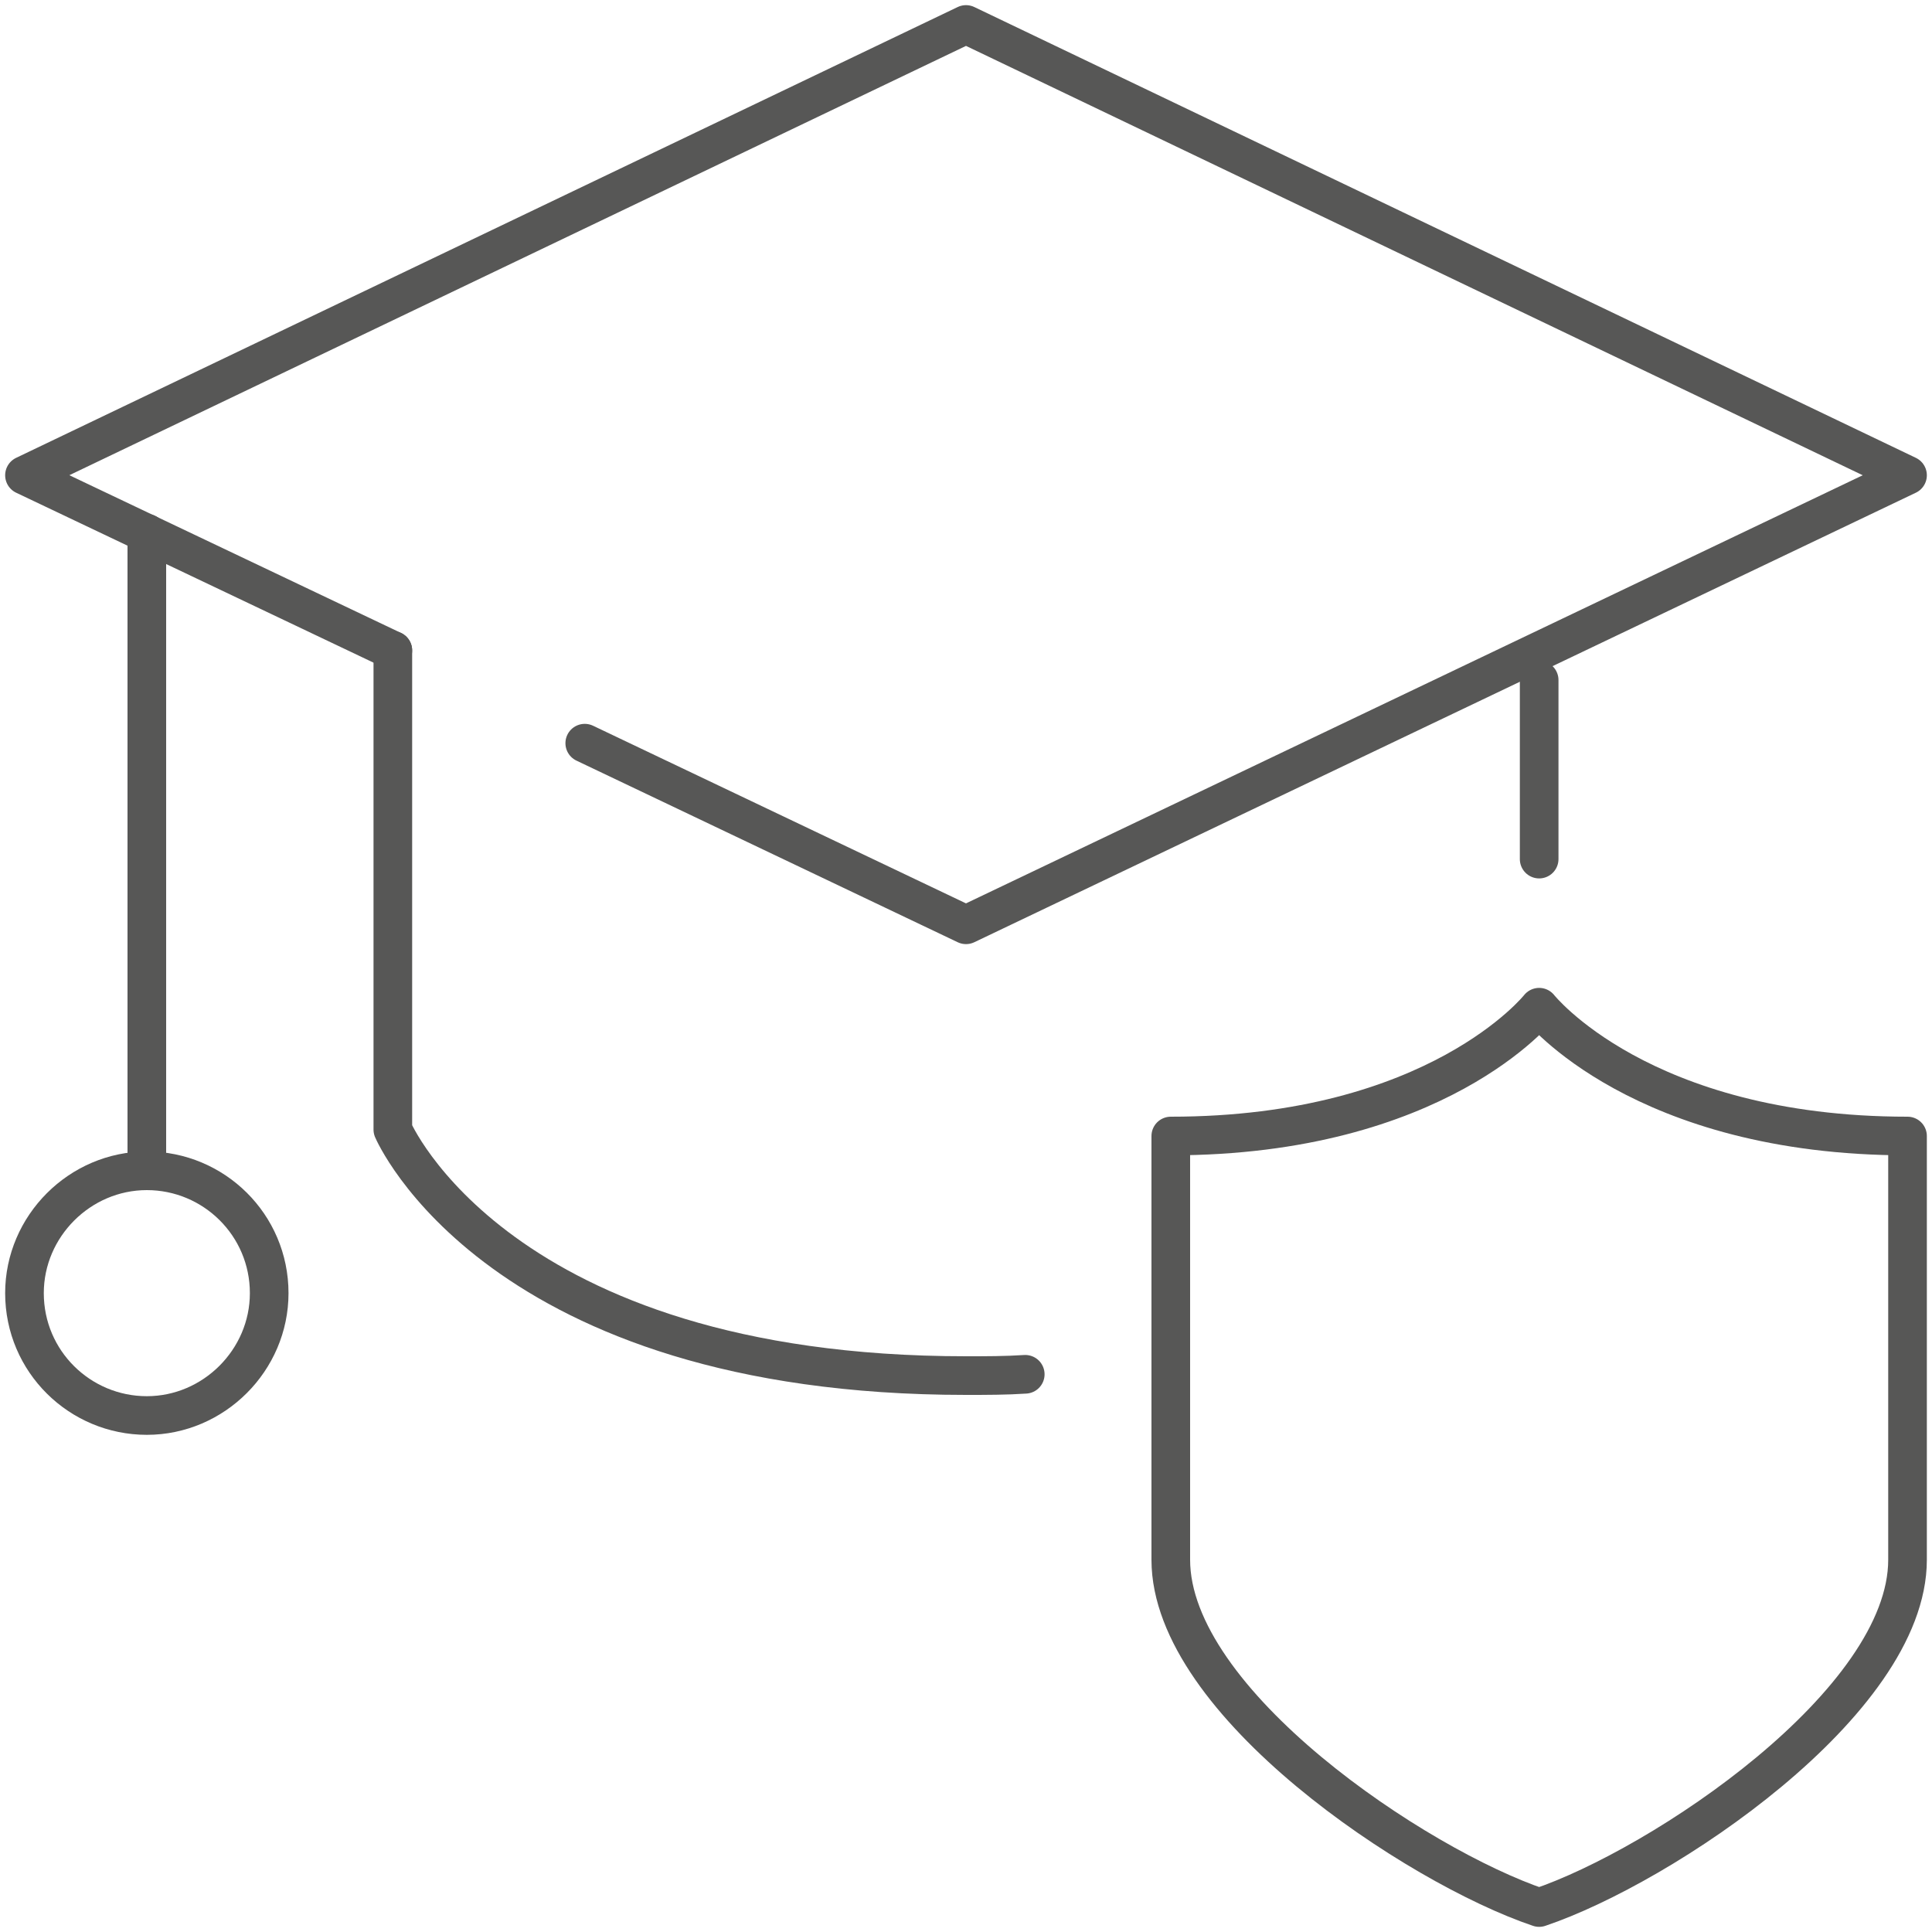
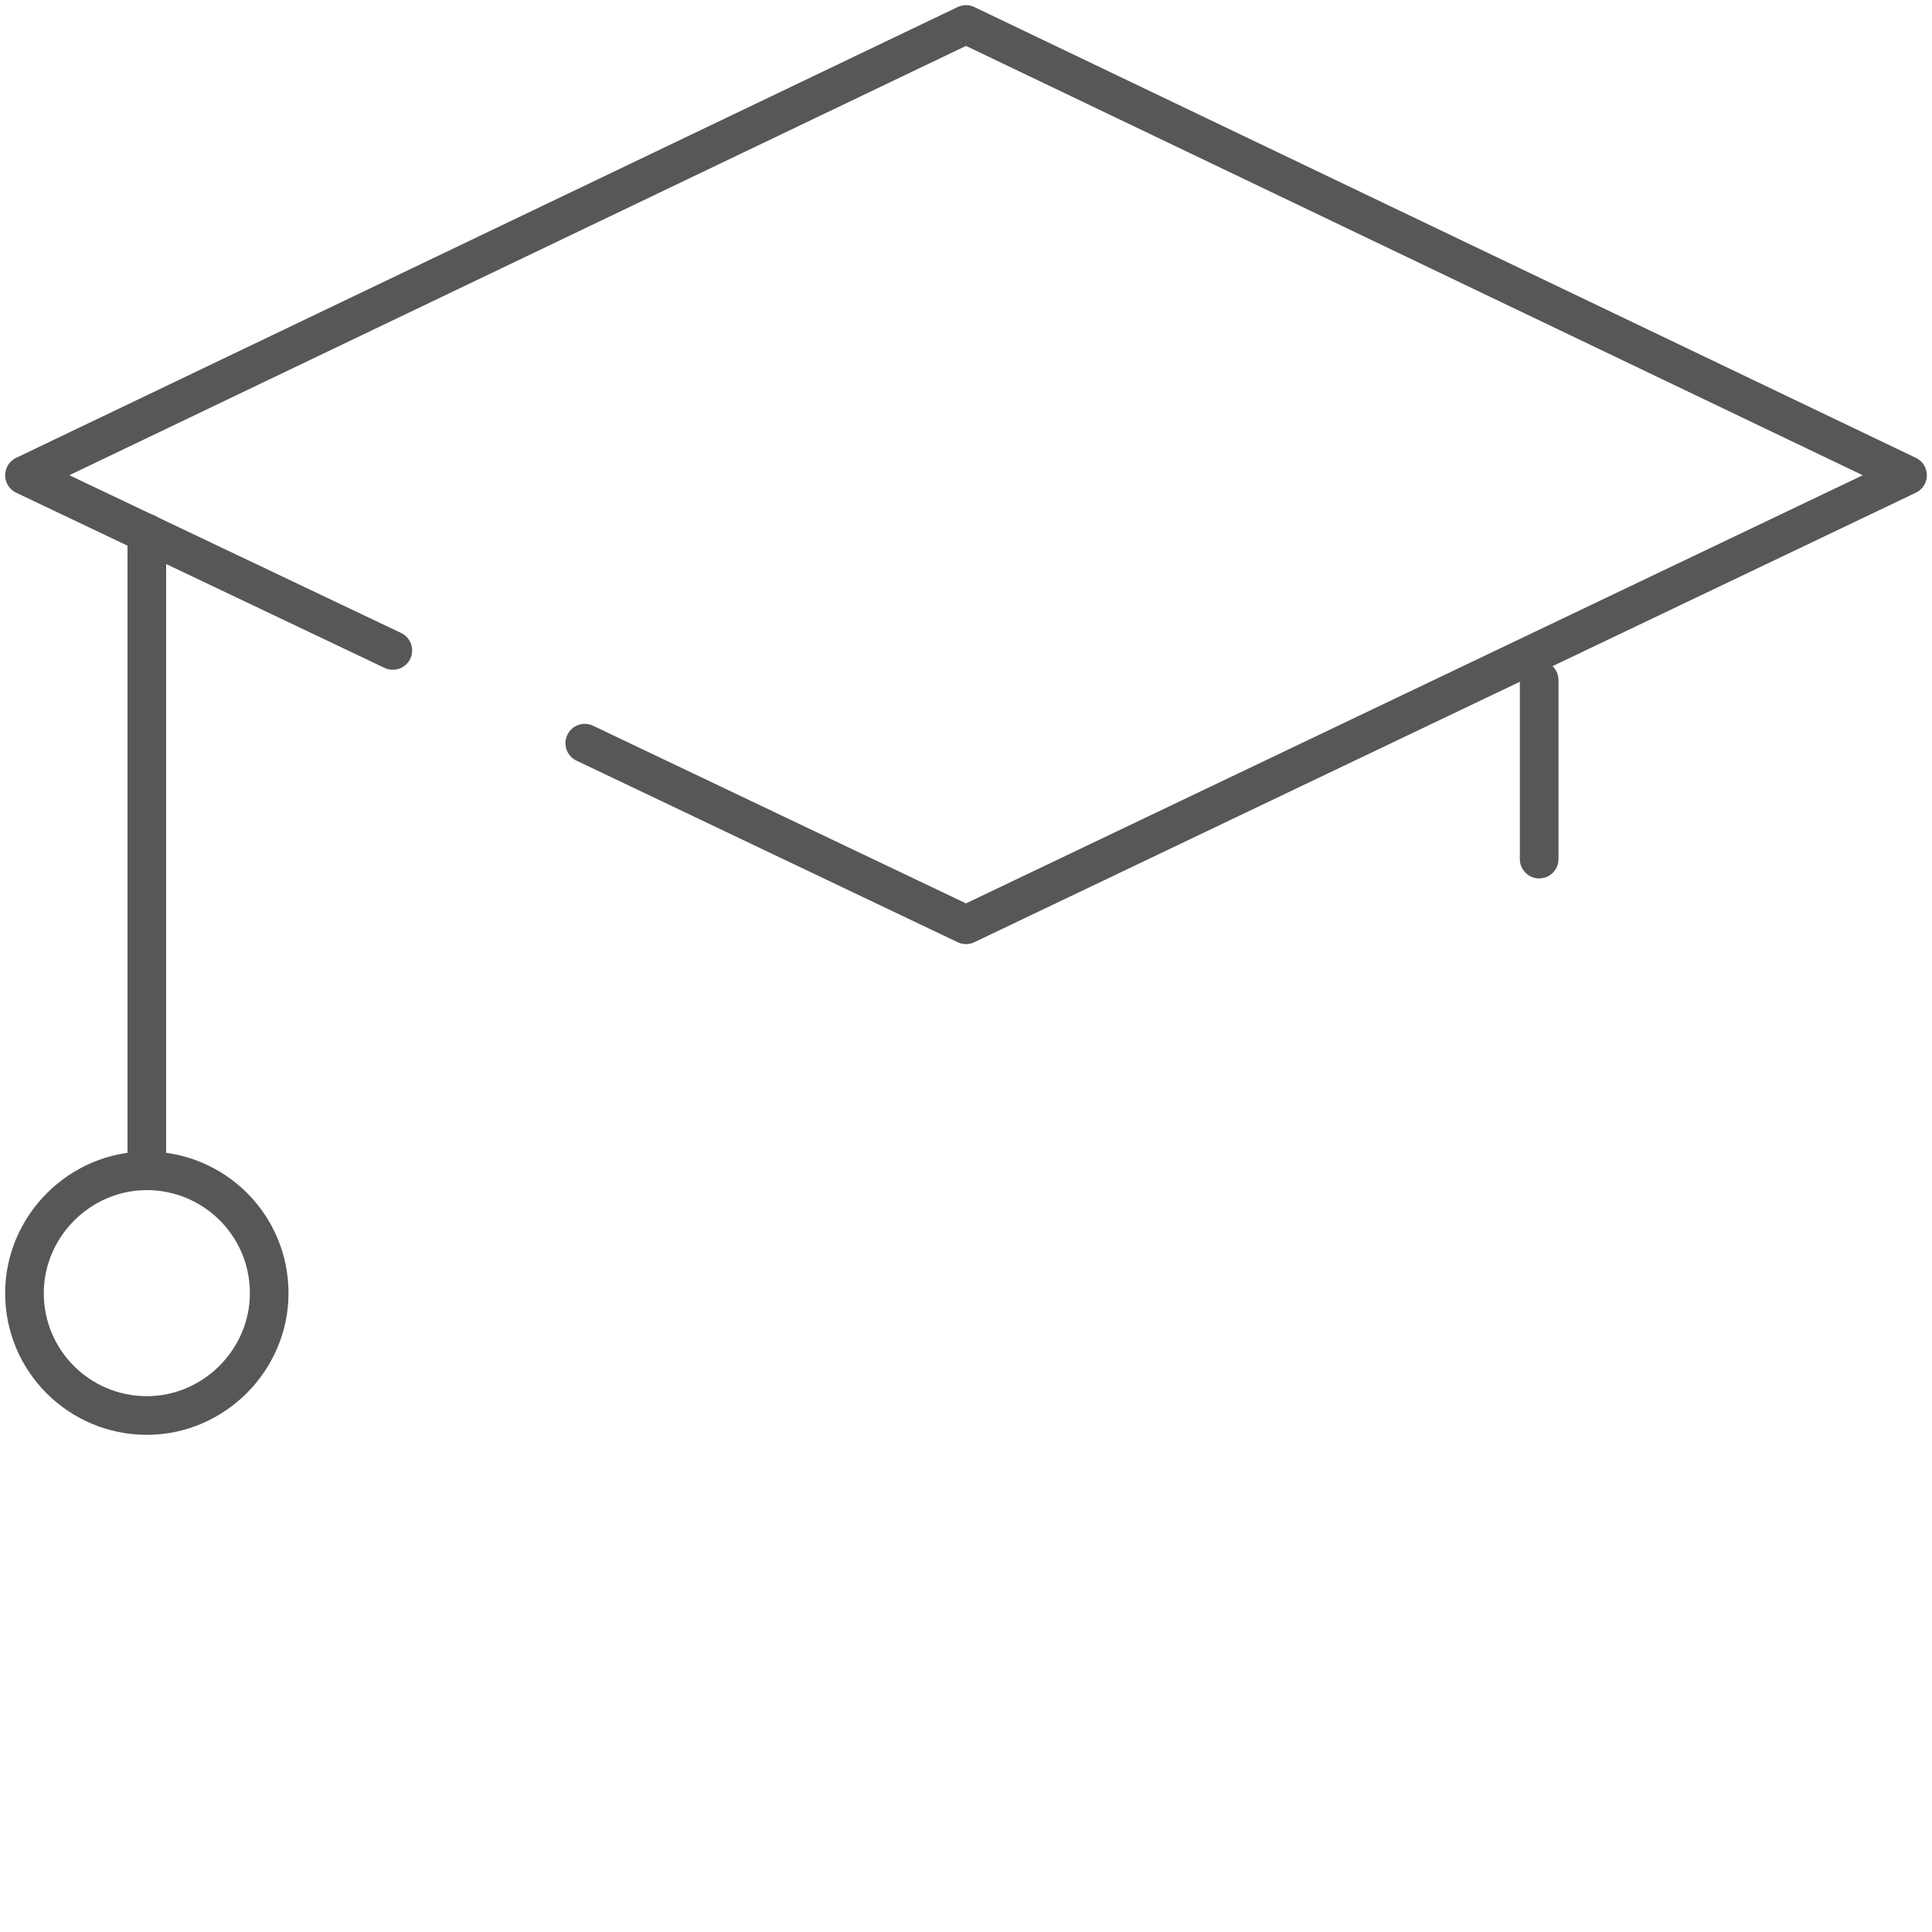
<svg xmlns="http://www.w3.org/2000/svg" version="1.1" id="Livello_1" x="0px" y="0px" viewBox="0 0 150 150" style="enable-background:new 0 0 150 150;" xml:space="preserve">
  <style type="text/css">
	.st0{fill:none;stroke:#575756;stroke-width:3;stroke-linecap:round;stroke-linejoin:round;}
</style>
  <g id="Livello_2_1_">
    <g id="Livello_1-2">
-       <path class="st0" d="M119.5,148.1c9.5-3.2,28.6-15.9,28.6-27V88.2c-20.7,0-28.6-10-28.6-10s-7.9,10-28.6,10v32.9    C90.9,132.2,110,144.9,119.5,148.1z" />
-       <path class="st0" d="M79.6,106.7c-1.5,0.1-3,0.1-4.6,0.1c-36.4,0-44.5-19.1-44.5-19.1V50.5" />
      <line class="st0" x1="119.5" y1="52.8" x2="119.5" y2="66.7" />
      <polyline class="st0" points="30.5,50.5 1.9,36.9 75,1.9 148.1,36.9 75,71.8 45.4,57.7   " />
      <line class="st0" x1="11.4" y1="41.4" x2="11.4" y2="90.9" />
      <path class="st0" d="M1.9,100.4c0,5.3,4.3,9.5,9.5,9.5s9.5-4.3,9.5-9.5c0-5.3-4.3-9.5-9.5-9.5c0,0,0,0,0,0    C6.2,90.9,1.9,95.2,1.9,100.4z" />
    </g>
  </g>
</svg>